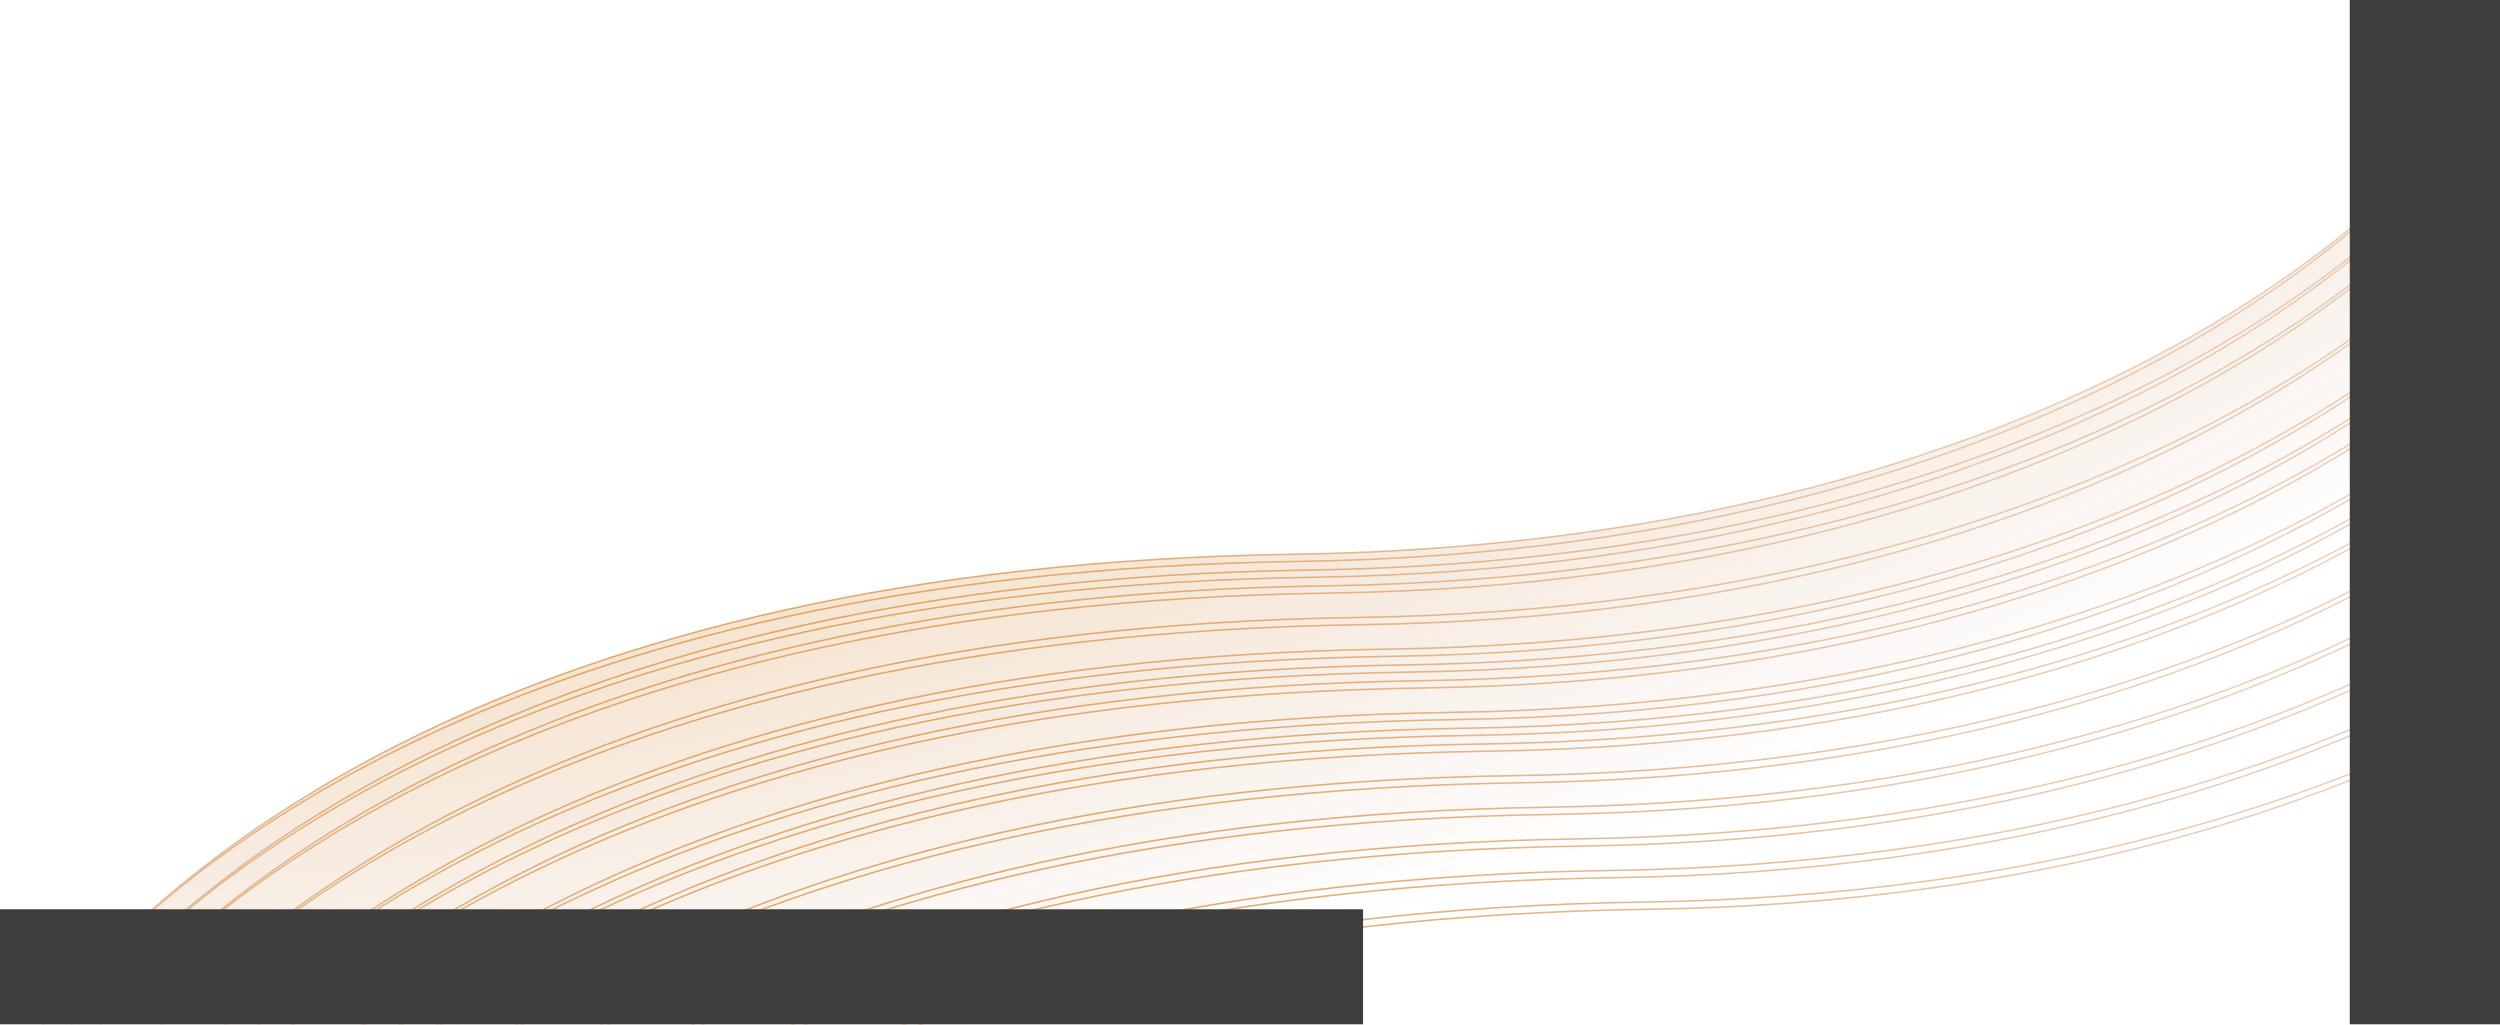
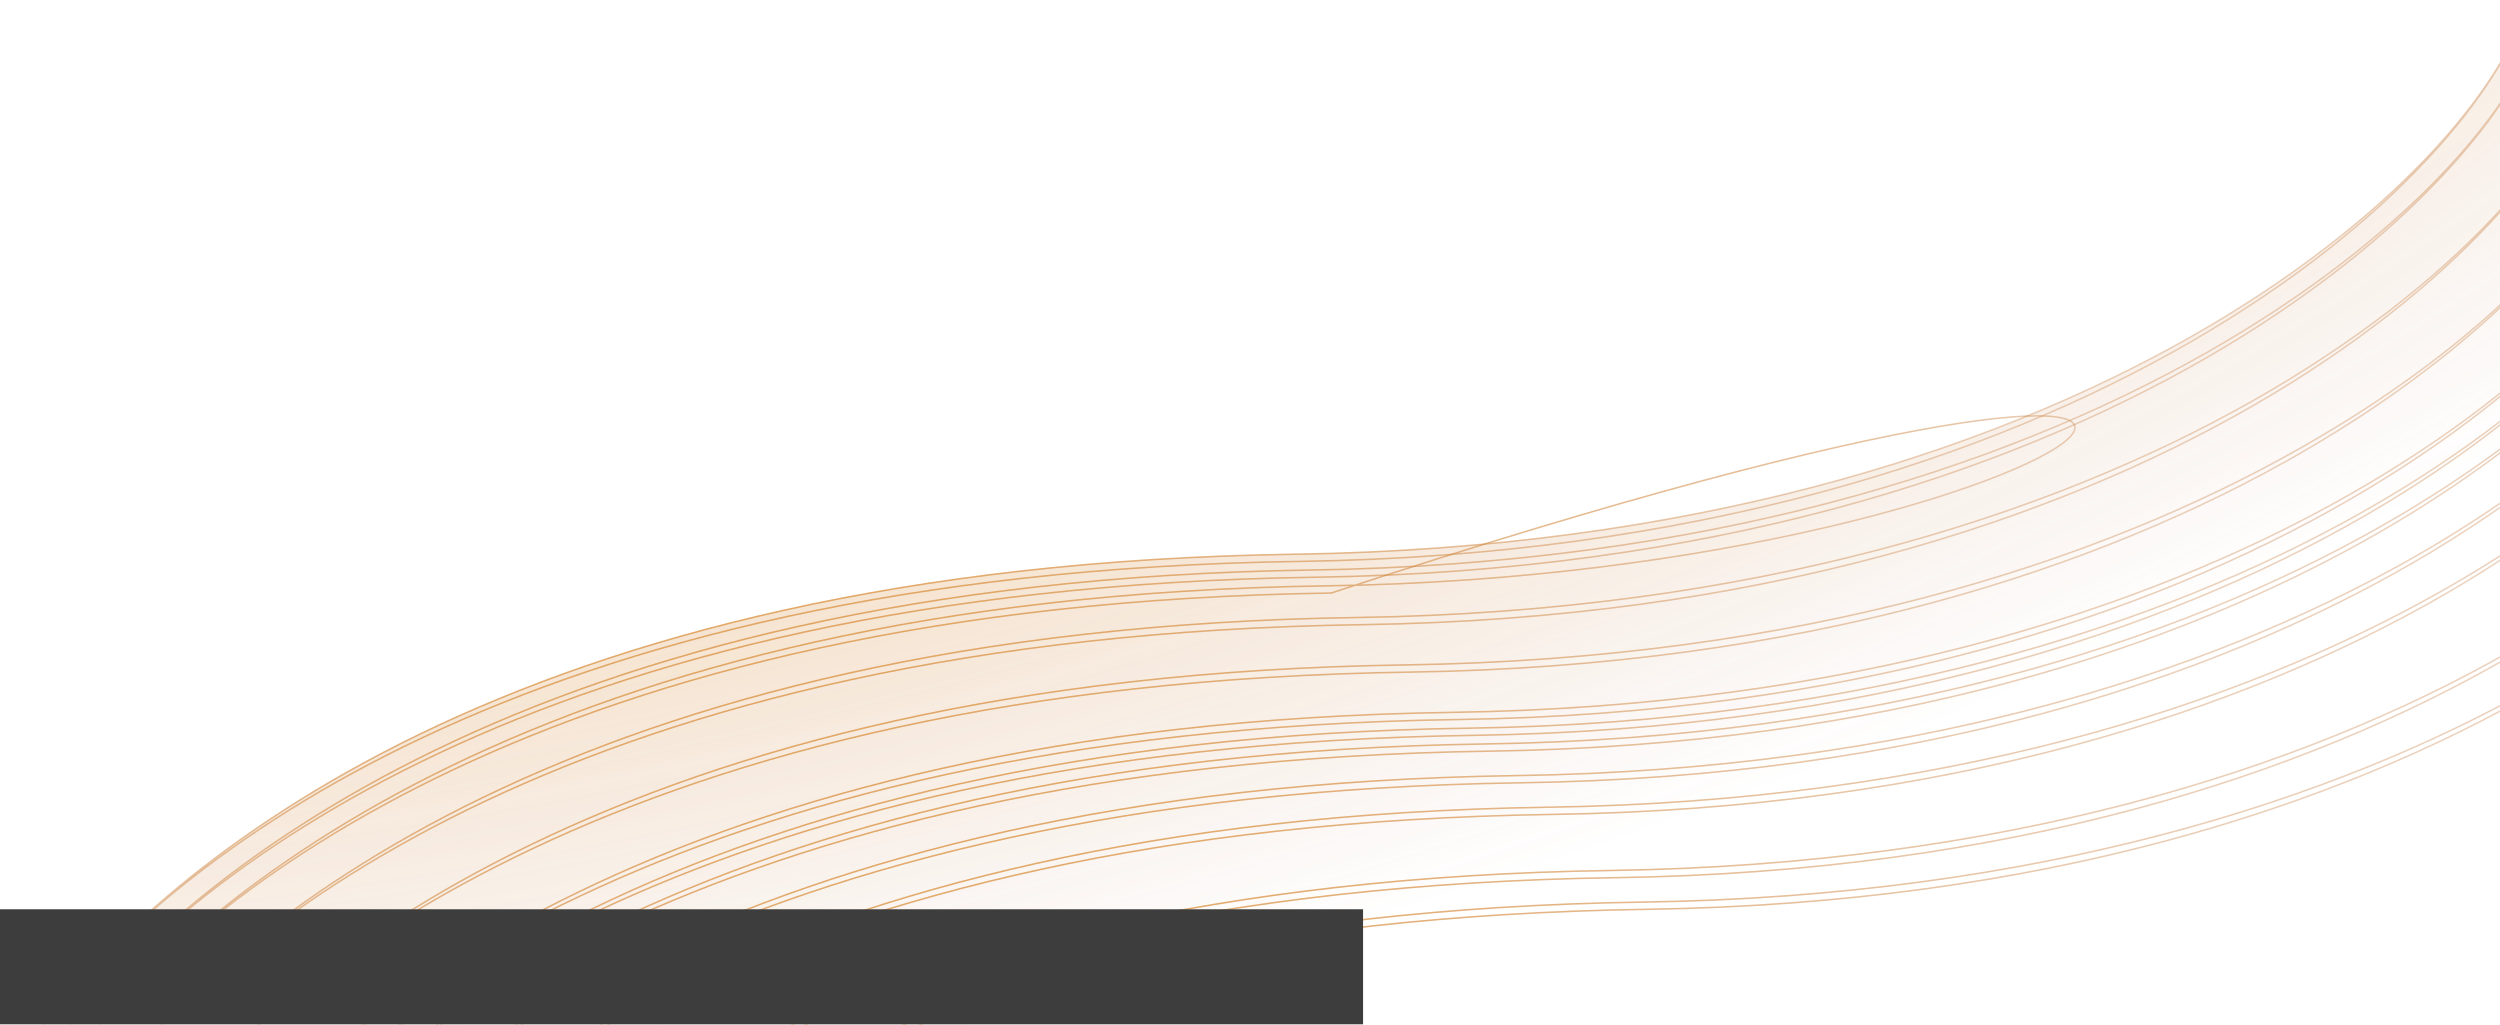
<svg xmlns="http://www.w3.org/2000/svg" width="1581" height="648" viewBox="0 0 1581 648" fill="none">
  <g opacity="0.85" clip-path="url(#clip0_228_1170)">
    <path opacity="0.32" d="M27 648C105.759 547.453 320.37 357.771 818.741 350.495C1317.11 343.22 1569.07 109.389 1599 0V648H27Z" fill="url(#paint0_radial_228_1170)" />
    <path d="M818.741 350.495C320.37 357.771 105.759 547.453 27 648C105.759 547.453 323.502 362.313 821.872 355.037C1320.24 347.762 1569.07 109.389 1599 0C1569.07 109.389 1317.11 343.22 818.741 350.495Z" stroke="url(#paint1_radial_228_1170)" />
    <path d="M828.741 360.495C330.37 367.771 115.759 557.453 37 658C115.759 557.453 333.502 372.313 831.872 365.037C1330.24 357.762 1579.07 119.389 1609 10C1579.07 119.389 1327.11 353.22 828.741 360.495Z" stroke="url(#paint2_radial_228_1170)" />
-     <path d="M838.741 370.495C340.37 377.771 125.759 567.453 47 668C125.759 567.453 343.502 382.313 841.872 375.037C1340.24 367.762 1589.07 129.389 1619 20C1589.07 129.389 1337.11 363.22 838.741 370.495Z" stroke="url(#paint3_radial_228_1170)" />
+     <path d="M838.741 370.495C340.37 377.771 125.759 567.453 47 668C125.759 567.453 343.502 382.313 841.872 375.037C1589.07 129.389 1337.11 363.22 838.741 370.495Z" stroke="url(#paint3_radial_228_1170)" />
    <path d="M858.741 390.495C360.37 397.771 145.759 587.453 67 688C145.759 587.453 363.502 402.313 861.872 395.037C1360.24 387.762 1609.07 149.389 1639 40C1609.07 149.389 1357.11 383.22 858.741 390.495Z" stroke="url(#paint4_radial_228_1170)" />
-     <path d="M878.741 410.495C380.37 417.771 165.759 607.453 87 708C165.759 607.453 383.502 422.313 881.872 415.037C1380.24 407.762 1629.07 169.389 1659 60C1629.07 169.389 1377.11 403.22 878.741 410.495Z" stroke="url(#paint5_radial_228_1170)" />
    <path d="M888.741 420.495C390.37 427.771 175.759 617.453 97 718C175.759 617.453 393.502 432.313 891.872 425.037C1390.24 417.762 1639.07 179.389 1669 70C1639.07 179.389 1387.11 413.22 888.741 420.495Z" stroke="url(#paint6_radial_228_1170)" />
-     <path d="M898.741 430.495C400.37 437.771 185.759 627.453 107 728C185.759 627.453 403.502 442.313 901.872 435.037C1400.24 427.762 1649.07 189.389 1679 80C1649.07 189.389 1397.11 423.22 898.741 430.495Z" stroke="url(#paint7_radial_228_1170)" />
    <path d="M918.741 450.495C420.37 457.771 205.759 647.453 127 748C205.759 647.453 423.502 462.313 921.872 455.037C1420.24 447.762 1669.07 209.389 1699 100C1669.07 209.389 1417.11 443.22 918.741 450.495Z" stroke="url(#paint8_radial_228_1170)" />
    <path d="M928.741 460.495C430.37 467.771 215.759 657.453 137 758C215.759 657.453 433.502 472.313 931.872 465.037C1430.24 457.762 1679.07 219.389 1709 110C1679.07 219.389 1427.11 453.22 928.741 460.495Z" stroke="url(#paint9_radial_228_1170)" />
    <path d="M938.741 470.495C440.37 477.771 225.759 667.453 147 768C225.759 667.453 443.502 482.313 941.872 475.037C1440.24 467.762 1689.07 229.389 1719 120C1689.07 229.389 1437.11 463.22 938.741 470.495Z" stroke="url(#paint10_radial_228_1170)" />
    <path d="M958.741 490.495C460.37 497.771 245.759 687.453 167 788C245.759 687.453 463.502 502.313 961.872 495.037C1460.24 487.762 1709.07 249.389 1739 140C1709.07 249.389 1457.11 483.22 958.741 490.495Z" stroke="url(#paint11_radial_228_1170)" />
    <path d="M978.741 510.495C480.37 517.771 265.759 707.453 187 808C265.759 707.453 483.502 522.313 981.872 515.037C1480.24 507.762 1729.07 269.389 1759 160C1729.07 269.389 1477.11 503.22 978.741 510.495Z" stroke="url(#paint12_radial_228_1170)" />
-     <path d="M998.741 530.495C500.37 537.771 285.759 727.453 207 828C285.759 727.453 503.502 542.313 1001.87 535.037C1500.24 527.762 1749.07 289.389 1779 180C1749.07 289.389 1497.11 523.22 998.741 530.495Z" stroke="url(#paint13_radial_228_1170)" />
    <path d="M1018.74 550.495C520.37 557.771 305.759 747.453 227 848C305.759 747.453 523.502 562.313 1021.87 555.037C1520.24 547.762 1769.07 309.389 1799 200C1769.07 309.389 1517.11 543.22 1018.74 550.495Z" stroke="url(#paint14_radial_228_1170)" />
    <path d="M1038.74 570.495C540.37 577.771 325.759 767.453 247 868C325.759 767.453 543.502 582.313 1041.87 575.037C1540.24 567.762 1789.07 329.389 1819 220C1789.07 329.389 1537.11 563.22 1038.74 570.495Z" stroke="url(#paint15_radial_228_1170)" />
    <g filter="url(#filter0_f_228_1170)">
      <rect x="-55" y="575" width="917" height="153" fill="#1B1B1B" />
    </g>
    <g filter="url(#filter1_f_228_1170)">
-       <rect x="1639" y="-49" width="917" height="153" transform="rotate(90 1639 -49)" fill="#1B1B1B" />
-     </g>
+       </g>
  </g>
  <defs>
    <filter id="filter0_f_228_1170" x="-137" y="493" width="1081" height="317" filterUnits="userSpaceOnUse" color-interpolation-filters="sRGB">
      <feFlood flood-opacity="0" result="BackgroundImageFix" />
      <feBlend mode="normal" in="SourceGraphic" in2="BackgroundImageFix" result="shape" />
      <feGaussianBlur stdDeviation="41" result="effect1_foregroundBlur_228_1170" />
    </filter>
    <filter id="filter1_f_228_1170" x="1404" y="-131" width="317" height="1081" filterUnits="userSpaceOnUse" color-interpolation-filters="sRGB">
      <feFlood flood-opacity="0" result="BackgroundImageFix" />
      <feBlend mode="normal" in="SourceGraphic" in2="BackgroundImageFix" result="shape" />
      <feGaussianBlur stdDeviation="41" result="effect1_foregroundBlur_228_1170" />
    </filter>
    <radialGradient id="paint0_radial_228_1170" cx="0" cy="0" r="1" gradientTransform="matrix(1813.65 -334.598 65.56 747.61 305.701 -43.15)" gradientUnits="userSpaceOnUse">
      <stop stop-color="#AA5728" stop-opacity="0" />
      <stop offset="0.5" stop-color="#E18B1D" />
      <stop offset="1" stop-color="#AA5728" stop-opacity="0" />
    </radialGradient>
    <radialGradient id="paint1_radial_228_1170" cx="0" cy="0" r="1" gradientTransform="matrix(1813.65 -334.598 65.56 747.61 305.701 -43.15)" gradientUnits="userSpaceOnUse">
      <stop stop-color="#AA5728" stop-opacity="0" />
      <stop offset="0.5" stop-color="#E18B1D" />
      <stop offset="1" stop-color="#AA5728" stop-opacity="0" />
    </radialGradient>
    <radialGradient id="paint2_radial_228_1170" cx="0" cy="0" r="1" gradientTransform="matrix(1813.65 -334.598 65.56 747.61 315.701 -33.15)" gradientUnits="userSpaceOnUse">
      <stop stop-color="#AA5728" stop-opacity="0" />
      <stop offset="0.5" stop-color="#E18B1D" />
      <stop offset="1" stop-color="#AA5728" stop-opacity="0" />
    </radialGradient>
    <radialGradient id="paint3_radial_228_1170" cx="0" cy="0" r="1" gradientTransform="matrix(1813.65 -334.598 65.56 747.61 325.701 -23.149)" gradientUnits="userSpaceOnUse">
      <stop stop-color="#AA5728" stop-opacity="0" />
      <stop offset="0.5" stop-color="#E18B1D" />
      <stop offset="1" stop-color="#AA5728" stop-opacity="0" />
    </radialGradient>
    <radialGradient id="paint4_radial_228_1170" cx="0" cy="0" r="1" gradientTransform="matrix(1813.65 -334.598 65.56 747.61 345.701 -3.15)" gradientUnits="userSpaceOnUse">
      <stop stop-color="#AA5728" stop-opacity="0" />
      <stop offset="0.5" stop-color="#E18B1D" />
      <stop offset="1" stop-color="#AA5728" stop-opacity="0" />
    </radialGradient>
    <radialGradient id="paint5_radial_228_1170" cx="0" cy="0" r="1" gradientTransform="matrix(1813.65 -334.598 65.56 747.61 365.701 16.851)" gradientUnits="userSpaceOnUse">
      <stop stop-color="#AA5728" stop-opacity="0" />
      <stop offset="0.5" stop-color="#E18B1D" />
      <stop offset="1" stop-color="#AA5728" stop-opacity="0" />
    </radialGradient>
    <radialGradient id="paint6_radial_228_1170" cx="0" cy="0" r="1" gradientTransform="matrix(1813.65 -334.598 65.56 747.61 375.701 26.851)" gradientUnits="userSpaceOnUse">
      <stop stop-color="#AA5728" stop-opacity="0" />
      <stop offset="0.5" stop-color="#E18B1D" />
      <stop offset="1" stop-color="#AA5728" stop-opacity="0" />
    </radialGradient>
    <radialGradient id="paint7_radial_228_1170" cx="0" cy="0" r="1" gradientTransform="matrix(1813.65 -334.598 65.56 747.61 385.701 36.85)" gradientUnits="userSpaceOnUse">
      <stop stop-color="#AA5728" stop-opacity="0" />
      <stop offset="0.5" stop-color="#E18B1D" />
      <stop offset="1" stop-color="#AA5728" stop-opacity="0" />
    </radialGradient>
    <radialGradient id="paint8_radial_228_1170" cx="0" cy="0" r="1" gradientTransform="matrix(1813.65 -334.598 65.56 747.61 405.701 56.85)" gradientUnits="userSpaceOnUse">
      <stop stop-color="#AA5728" stop-opacity="0" />
      <stop offset="0.5" stop-color="#E18B1D" />
      <stop offset="1" stop-color="#AA5728" stop-opacity="0" />
    </radialGradient>
    <radialGradient id="paint9_radial_228_1170" cx="0" cy="0" r="1" gradientTransform="matrix(1813.65 -334.598 65.56 747.61 415.701 66.85)" gradientUnits="userSpaceOnUse">
      <stop stop-color="#AA5728" stop-opacity="0" />
      <stop offset="0.5" stop-color="#E18B1D" />
      <stop offset="1" stop-color="#AA5728" stop-opacity="0" />
    </radialGradient>
    <radialGradient id="paint10_radial_228_1170" cx="0" cy="0" r="1" gradientTransform="matrix(1813.65 -334.598 65.56 747.61 425.701 76.85)" gradientUnits="userSpaceOnUse">
      <stop stop-color="#AA5728" stop-opacity="0" />
      <stop offset="0.5" stop-color="#E18B1D" />
      <stop offset="1" stop-color="#AA5728" stop-opacity="0" />
    </radialGradient>
    <radialGradient id="paint11_radial_228_1170" cx="0" cy="0" r="1" gradientTransform="matrix(1813.65 -334.598 65.56 747.61 445.701 96.85)" gradientUnits="userSpaceOnUse">
      <stop stop-color="#AA5728" stop-opacity="0" />
      <stop offset="0.5" stop-color="#E18B1D" />
      <stop offset="1" stop-color="#AA5728" stop-opacity="0" />
    </radialGradient>
    <radialGradient id="paint12_radial_228_1170" cx="0" cy="0" r="1" gradientTransform="matrix(1813.65 -334.598 65.56 747.61 465.701 116.85)" gradientUnits="userSpaceOnUse">
      <stop stop-color="#AA5728" stop-opacity="0" />
      <stop offset="0.5" stop-color="#E18B1D" />
      <stop offset="1" stop-color="#AA5728" stop-opacity="0" />
    </radialGradient>
    <radialGradient id="paint13_radial_228_1170" cx="0" cy="0" r="1" gradientTransform="matrix(1813.65 -334.598 65.56 747.61 485.701 136.85)" gradientUnits="userSpaceOnUse">
      <stop stop-color="#AA5728" stop-opacity="0" />
      <stop offset="0.5" stop-color="#E18B1D" />
      <stop offset="1" stop-color="#AA5728" stop-opacity="0" />
    </radialGradient>
    <radialGradient id="paint14_radial_228_1170" cx="0" cy="0" r="1" gradientTransform="matrix(1813.65 -334.598 65.56 747.61 505.701 156.85)" gradientUnits="userSpaceOnUse">
      <stop stop-color="#AA5728" stop-opacity="0" />
      <stop offset="0.5" stop-color="#E18B1D" />
      <stop offset="1" stop-color="#AA5728" stop-opacity="0" />
    </radialGradient>
    <radialGradient id="paint15_radial_228_1170" cx="0" cy="0" r="1" gradientTransform="matrix(1813.65 -334.598 65.56 747.61 525.701 176.85)" gradientUnits="userSpaceOnUse">
      <stop stop-color="#AA5728" stop-opacity="0" />
      <stop offset="0.5" stop-color="#E18B1D" />
      <stop offset="1" stop-color="#AA5728" stop-opacity="0" />
    </radialGradient>
    <clipPath id="clip0_228_1170">
      <rect width="1599" height="648" fill="white" />
    </clipPath>
  </defs>
</svg>